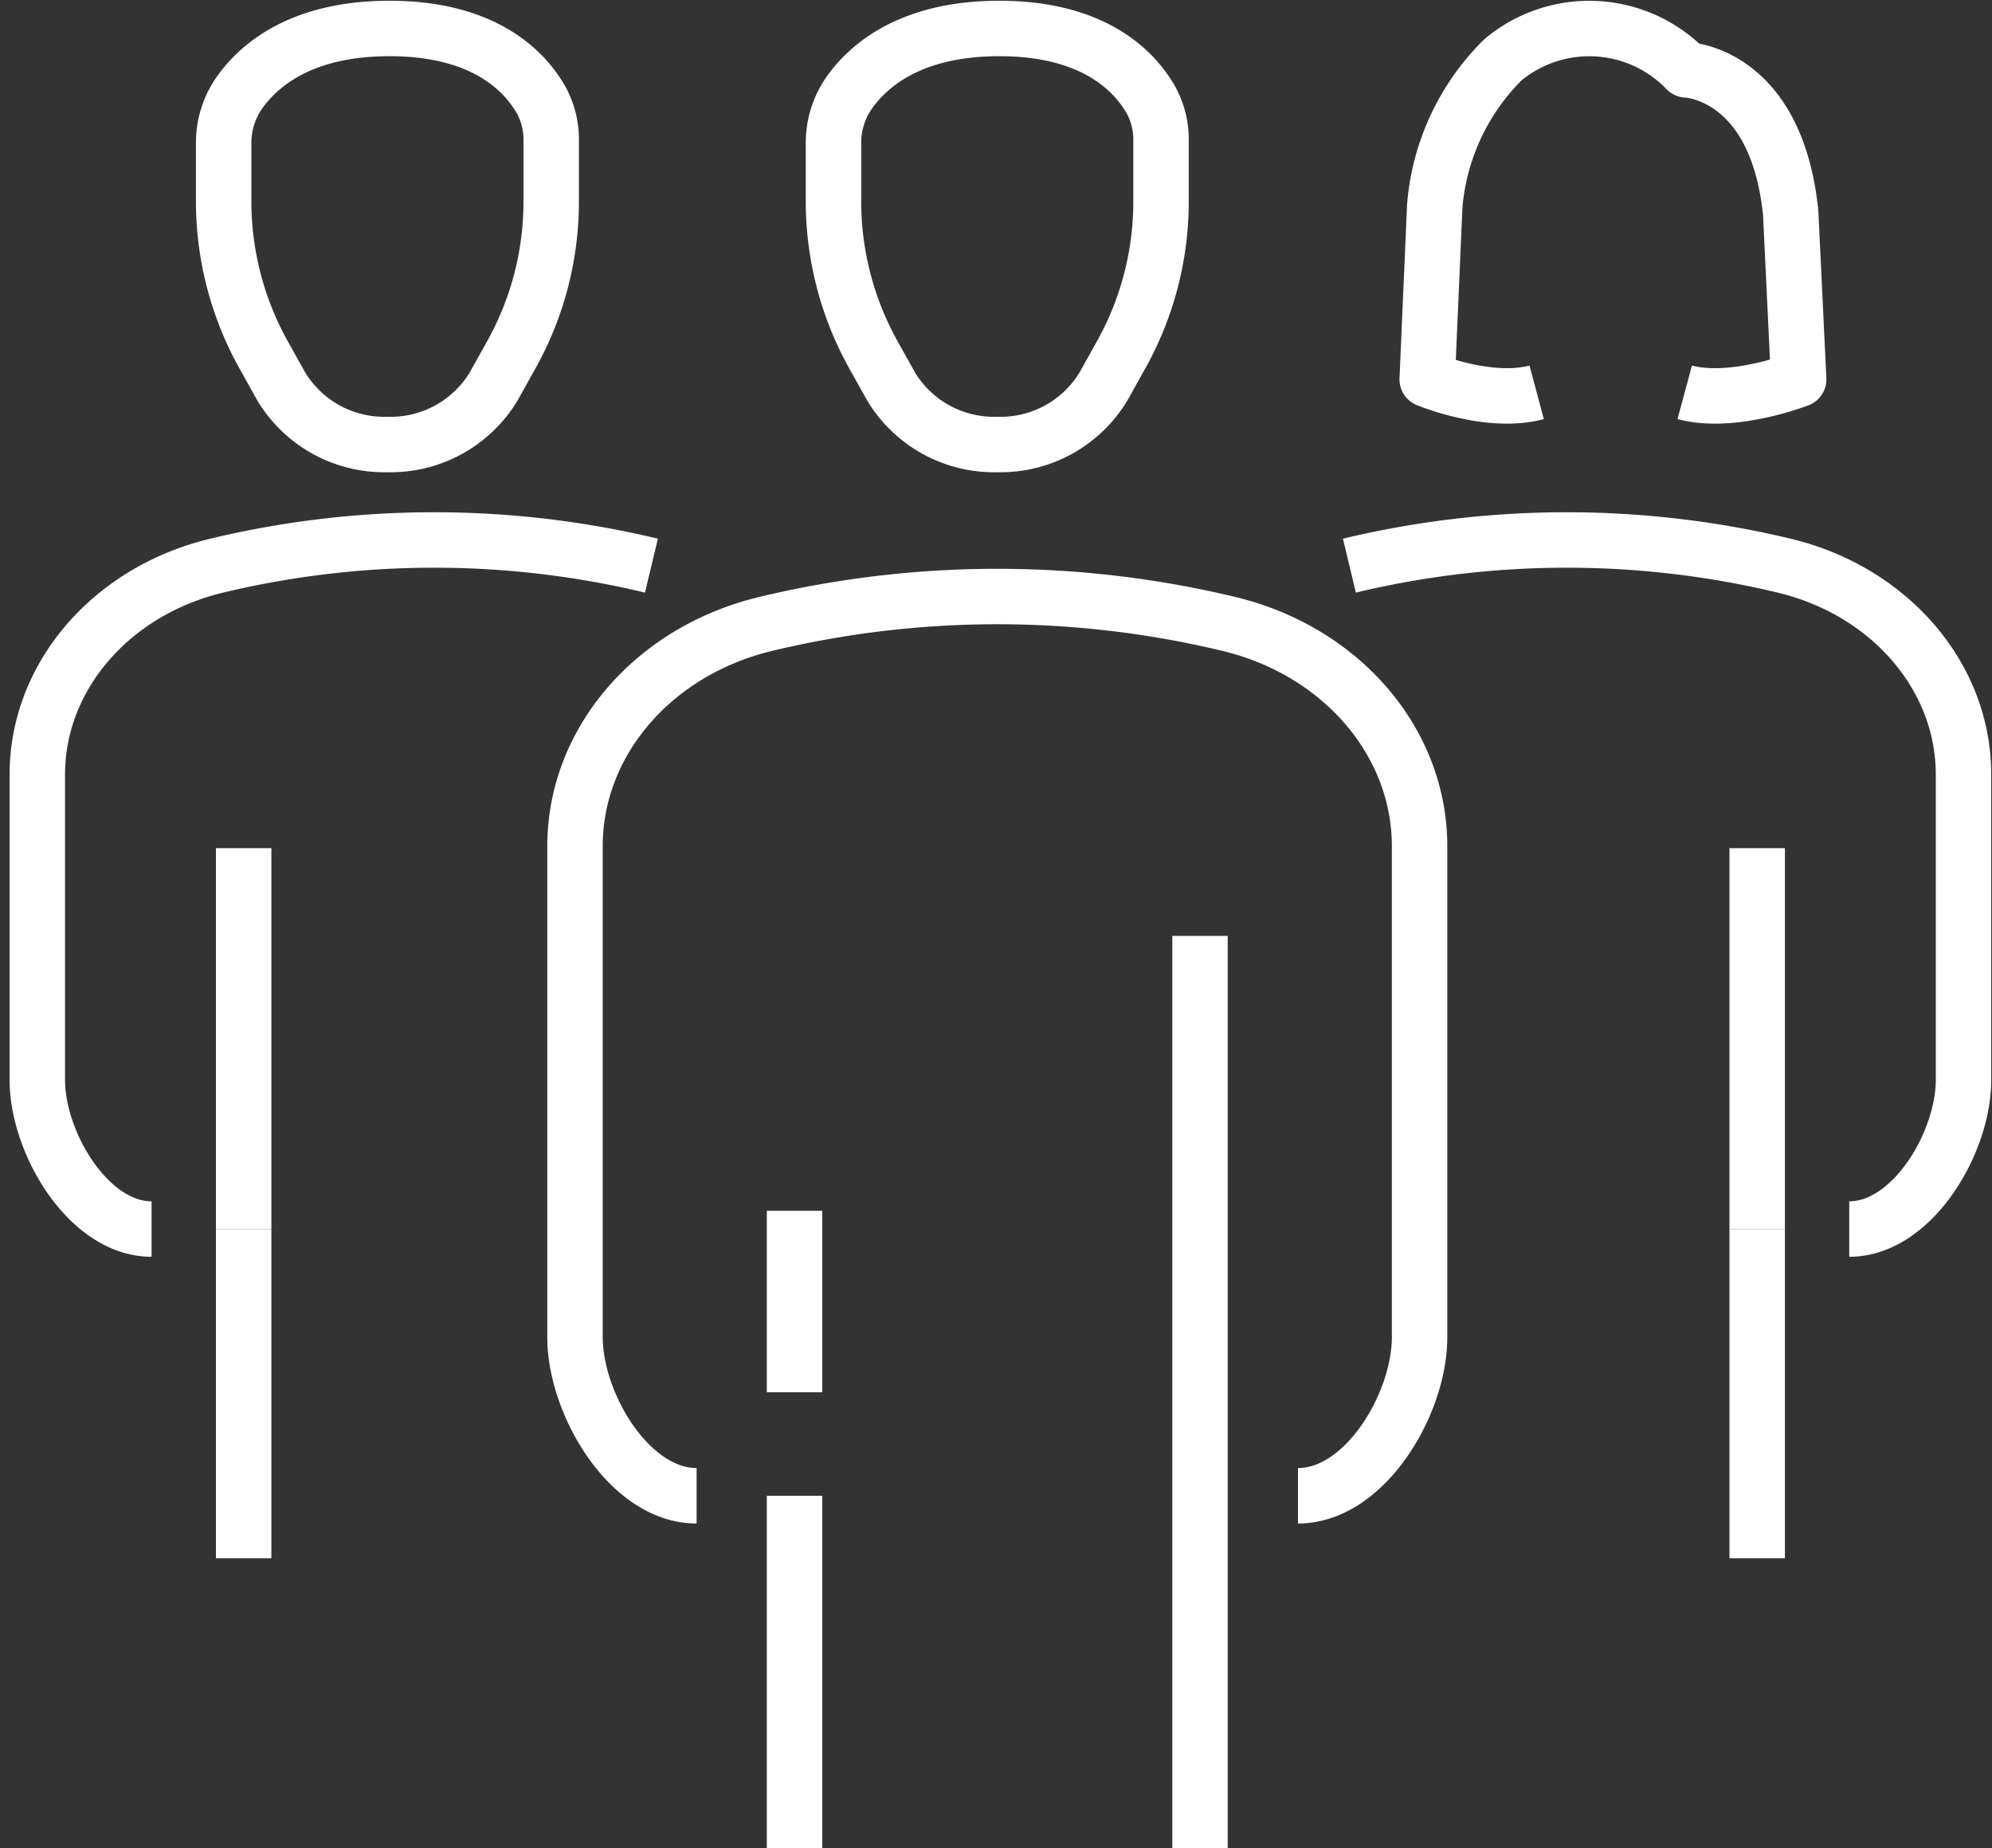
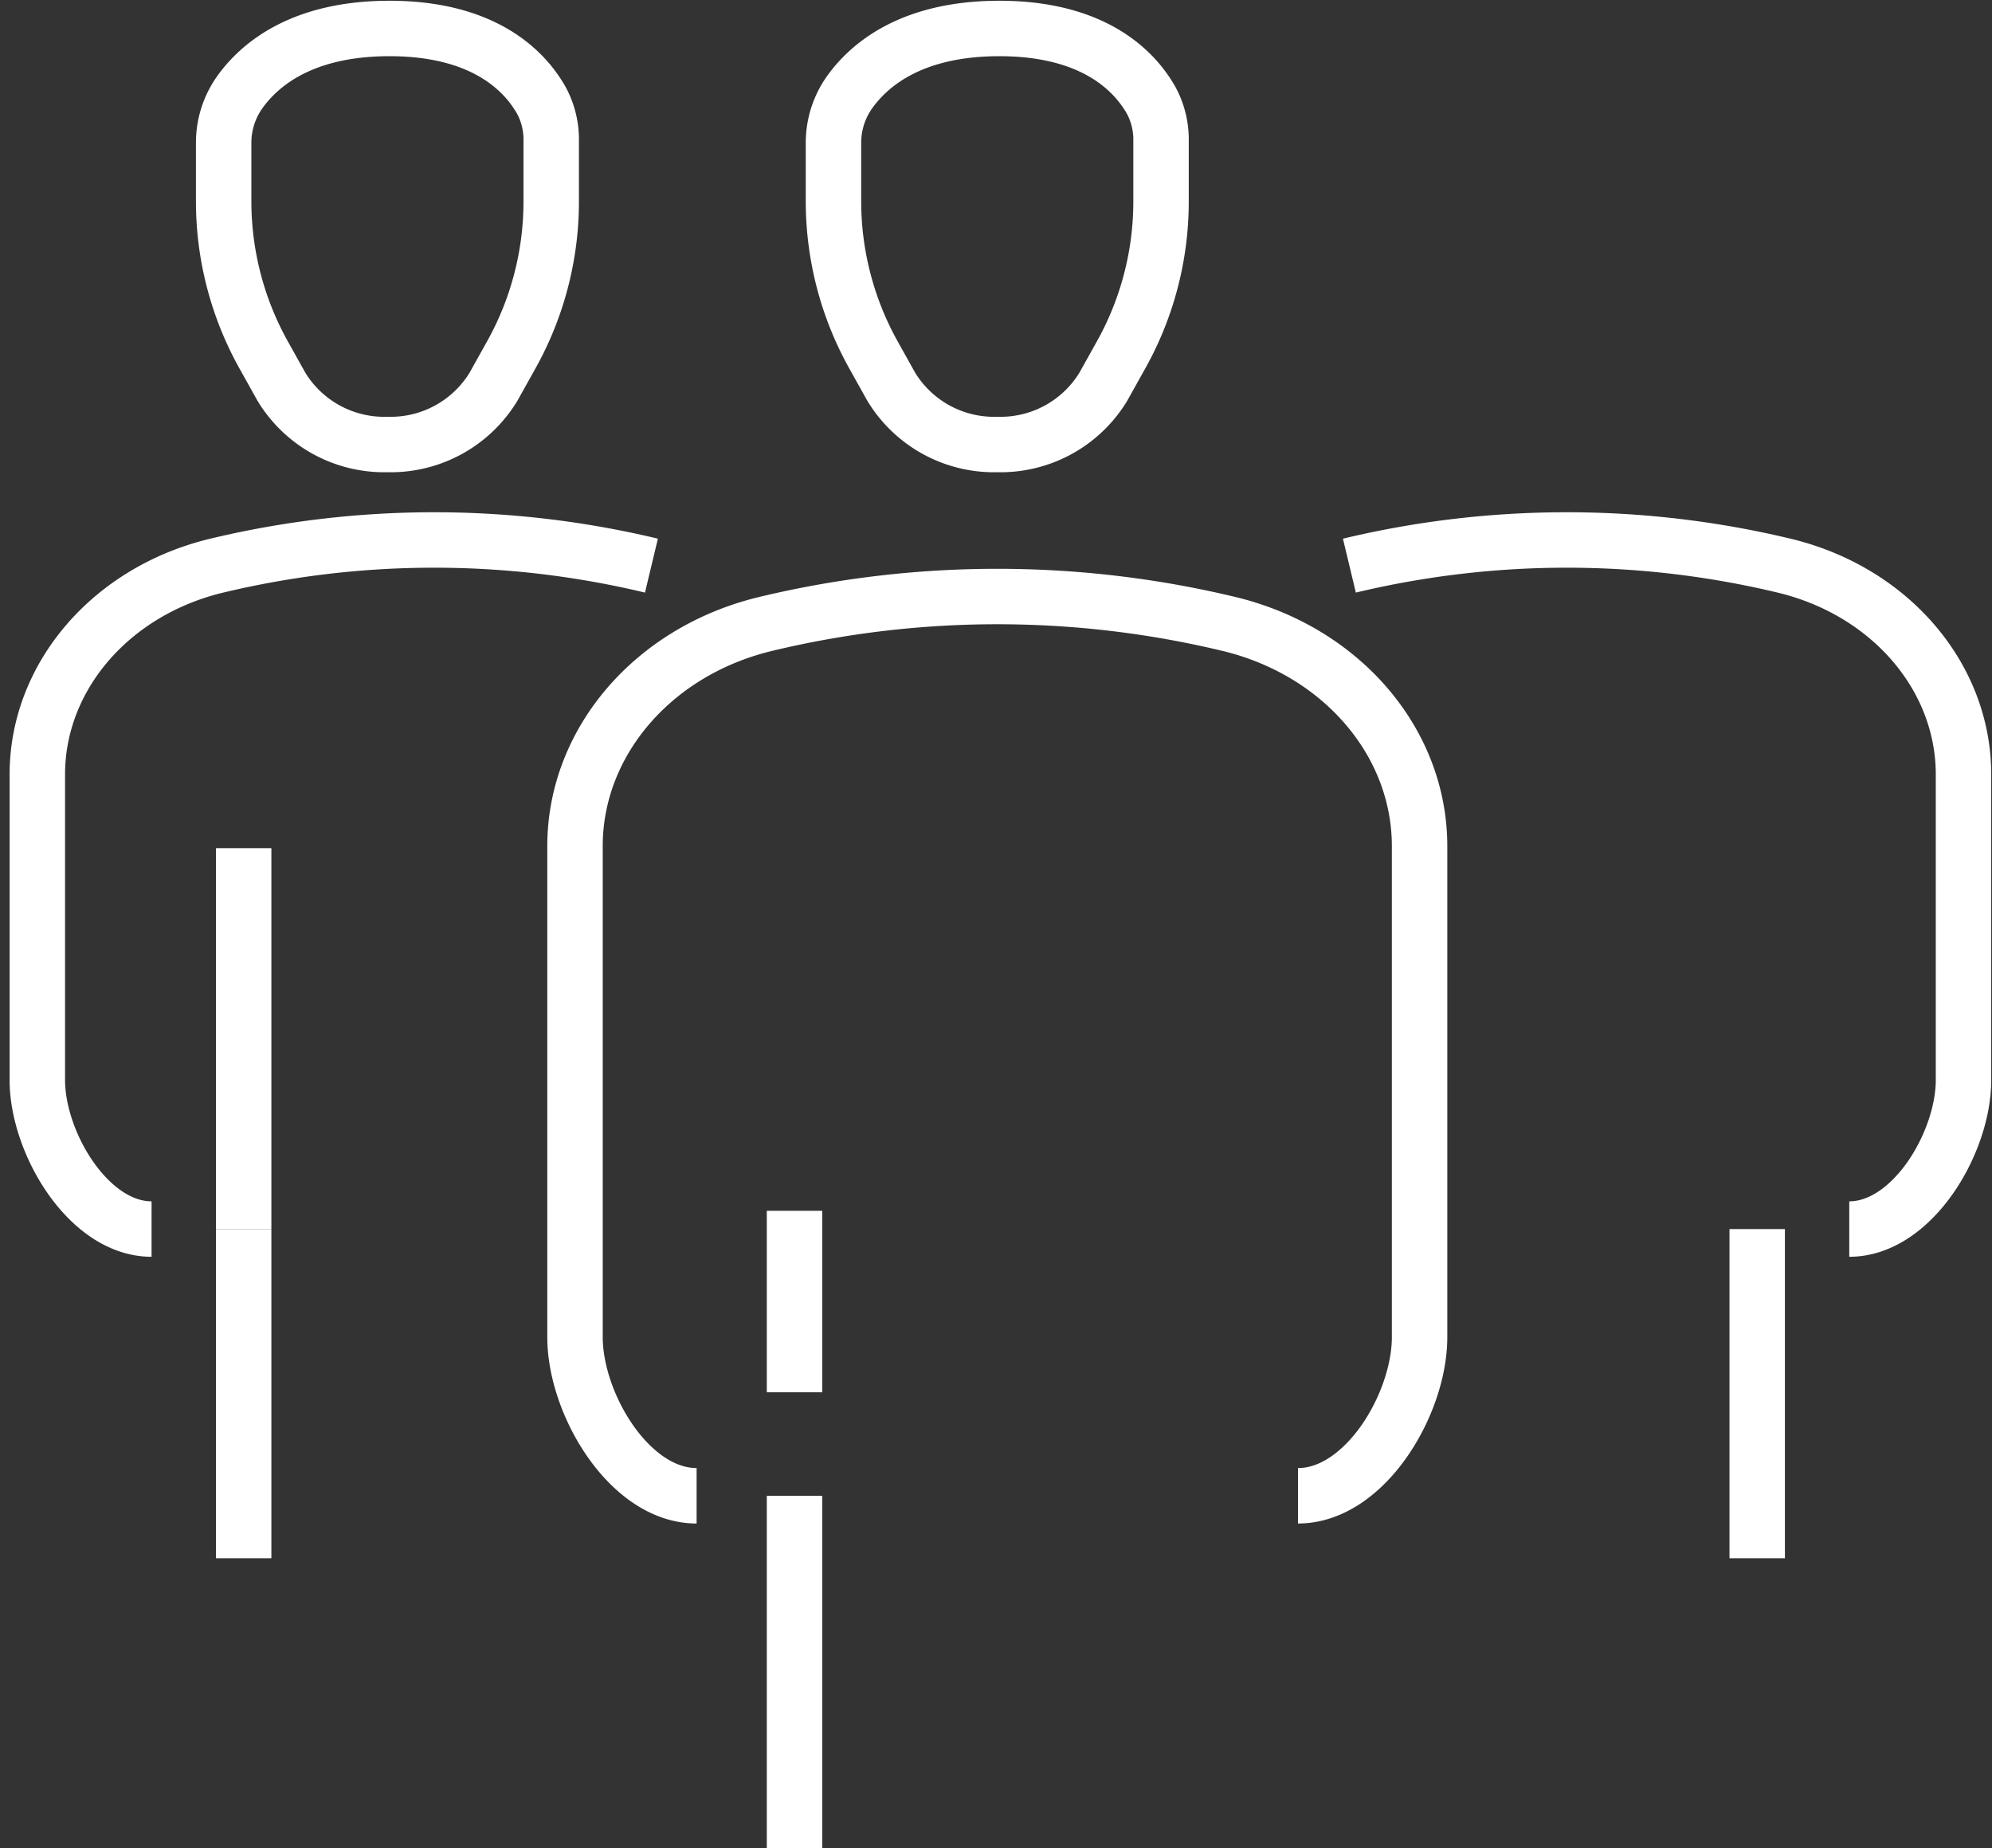
<svg xmlns="http://www.w3.org/2000/svg" id="Teamwork_Icon" data-name="Teamwork Icon" width="107.795" height="100" viewBox="0 0 107.795 100">
  <rect x="0" y="0" width="107.795" height="100" fill="#333333" stroke="none" />
  <defs>
    <clipPath id="clip-path">
      <rect id="Rectangle_8592" data-name="Rectangle 8592" width="101.795" height="100" fill="none" stroke="#fff" stroke-width="3" />
    </clipPath>
    <clipPath id="clip-path-2">
      <rect id="Rectangle_8593" data-name="Rectangle 8593" width="107.795" height="100" fill="none" stroke="#fff" stroke-width="3" />
    </clipPath>
  </defs>
  <g id="Group_25444" data-name="Group 25444" transform="translate(6)">
    <g id="Group_25443" data-name="Group 25443" clip-path="url(#clip-path)">
      <line id="Line_47" data-name="Line 47" y1="19.067" transform="translate(36.995 80.933)" fill="none" stroke="#fff" stroke-linejoin="round" stroke-width="3" />
-       <line id="Line_48" data-name="Line 48" y2="19.067" transform="translate(58.937 80.933)" fill="none" stroke="#fff" stroke-linejoin="round" stroke-width="3" />
    </g>
  </g>
  <line id="Line_49" data-name="Line 49" y1="9.82" transform="translate(42.995 65.513)" fill="none" stroke="#fff" stroke-linejoin="round" stroke-width="3" />
  <g id="Group_25446" data-name="Group 25446">
    <g id="Group_25445" data-name="Group 25445" clip-path="url(#clip-path-2)">
      <path id="Path_889" data-name="Path 889" d="M47.265,59.12c3.634,0,6.58-4.976,6.58-8.582V23.969c0-5.636-4.238-10.568-10.337-12.027a53.722,53.722,0,0,0-25.032,0C12.38,13.4,8.142,18.334,8.142,23.969V50.538c0,3.606,2.946,8.582,6.58,8.582" transform="translate(22.974 21.813)" fill="none" stroke="#fff" stroke-linejoin="round" stroke-width="3" />
-       <line id="Line_50" data-name="Line 50" y2="30.292" transform="translate(64.937 50.64)" fill="none" stroke="#fff" stroke-linejoin="round" stroke-width="3" />
      <line id="Line_53" data-name="Line 53" y1="17.811" transform="translate(95.089 66.502)" fill="none" stroke="#fff" stroke-linejoin="round" stroke-width="3" />
      <line id="Line_58" data-name="Line 58" y1="17.811" transform="translate(13.185 66.502)" fill="none" stroke="#fff" stroke-linejoin="round" stroke-width="3" />
-       <line id="Line_54" data-name="Line 54" y1="20.612" transform="translate(95.089 45.891)" fill="none" stroke="#fff" stroke-linejoin="round" stroke-width="3" />
      <line id="Line_59" data-name="Line 59" y1="20.612" transform="translate(13.185 45.891)" fill="none" stroke="#fff" stroke-linejoin="round" stroke-width="3" />
      <path id="Path_891" data-name="Path 891" d="M21.727,10.86h0a50.513,50.513,0,0,1,23.521,0c5.728,1.373,9.711,6.009,9.711,11.3V38.693c0,3.387-2.767,8.063-6.182,8.063" transform="translate(51.294 19.745)" fill="none" stroke="#fff" stroke-linejoin="round" stroke-width="3" />
      <path id="Path_901" data-name="Path 901" d="M54.958,10.86h0a50.512,50.512,0,0,0-23.521,0c-5.728,1.373-9.711,6.009-9.711,11.3V38.693c0,3.387,2.767,8.063,6.182,8.063" transform="translate(-19.706 19.745)" fill="none" stroke="#fff" stroke-linejoin="round" stroke-width="3" />
      <path id="Path_892" data-name="Path 892" d="M30.26,12.043a17.013,17.013,0,0,1-2.005,6.089l-.978,1.752a6.508,6.508,0,0,1-5.738,3.125A6.508,6.508,0,0,1,15.8,19.884l-.978-1.752a17.059,17.059,0,0,1-2.147-8.295V6.71a4.716,4.716,0,0,1,.87-2.758C14.614,2.453,16.894.525,21.561.5c5.266-.028,7.456,2.369,8.319,3.914A4.452,4.452,0,0,1,30.4,6.6V9.838A17.009,17.009,0,0,1,30.26,12.043Z" transform="translate(32.428 1.041)" fill="none" stroke="#fff" stroke-linejoin="round" stroke-width="3" />
      <path id="Path_902" data-name="Path 902" d="M30.26,12.043a17.013,17.013,0,0,1-2.005,6.089l-.978,1.752a6.508,6.508,0,0,1-5.738,3.125A6.508,6.508,0,0,1,15.8,19.884l-.978-1.752a17.059,17.059,0,0,1-2.147-8.295V6.71a4.716,4.716,0,0,1,.87-2.758C14.614,2.453,16.894.525,21.561.5c5.266-.028,7.456,2.369,8.319,3.914A4.452,4.452,0,0,1,30.4,6.6V9.838A17.009,17.009,0,0,1,30.26,12.043Z" transform="translate(-0.572 1.041)" fill="none" stroke="#fff" stroke-linejoin="round" stroke-width="3" />
-       <path id="Path_893" data-name="Path 893" d="M29.015,20.186c-2.594.694-5.923-.7-5.923-.7L23.5,10.1a12.579,12.579,0,0,1,3.692-7.909,7.3,7.3,0,0,1,9.93.549s4.858.13,5.639,7.73l.432,9.014s-3.572,1.4-6.166.7" transform="translate(54.14 1.042)" fill="none" stroke="#fff" stroke-linejoin="round" stroke-width="3" />
    </g>
  </g>
</svg>